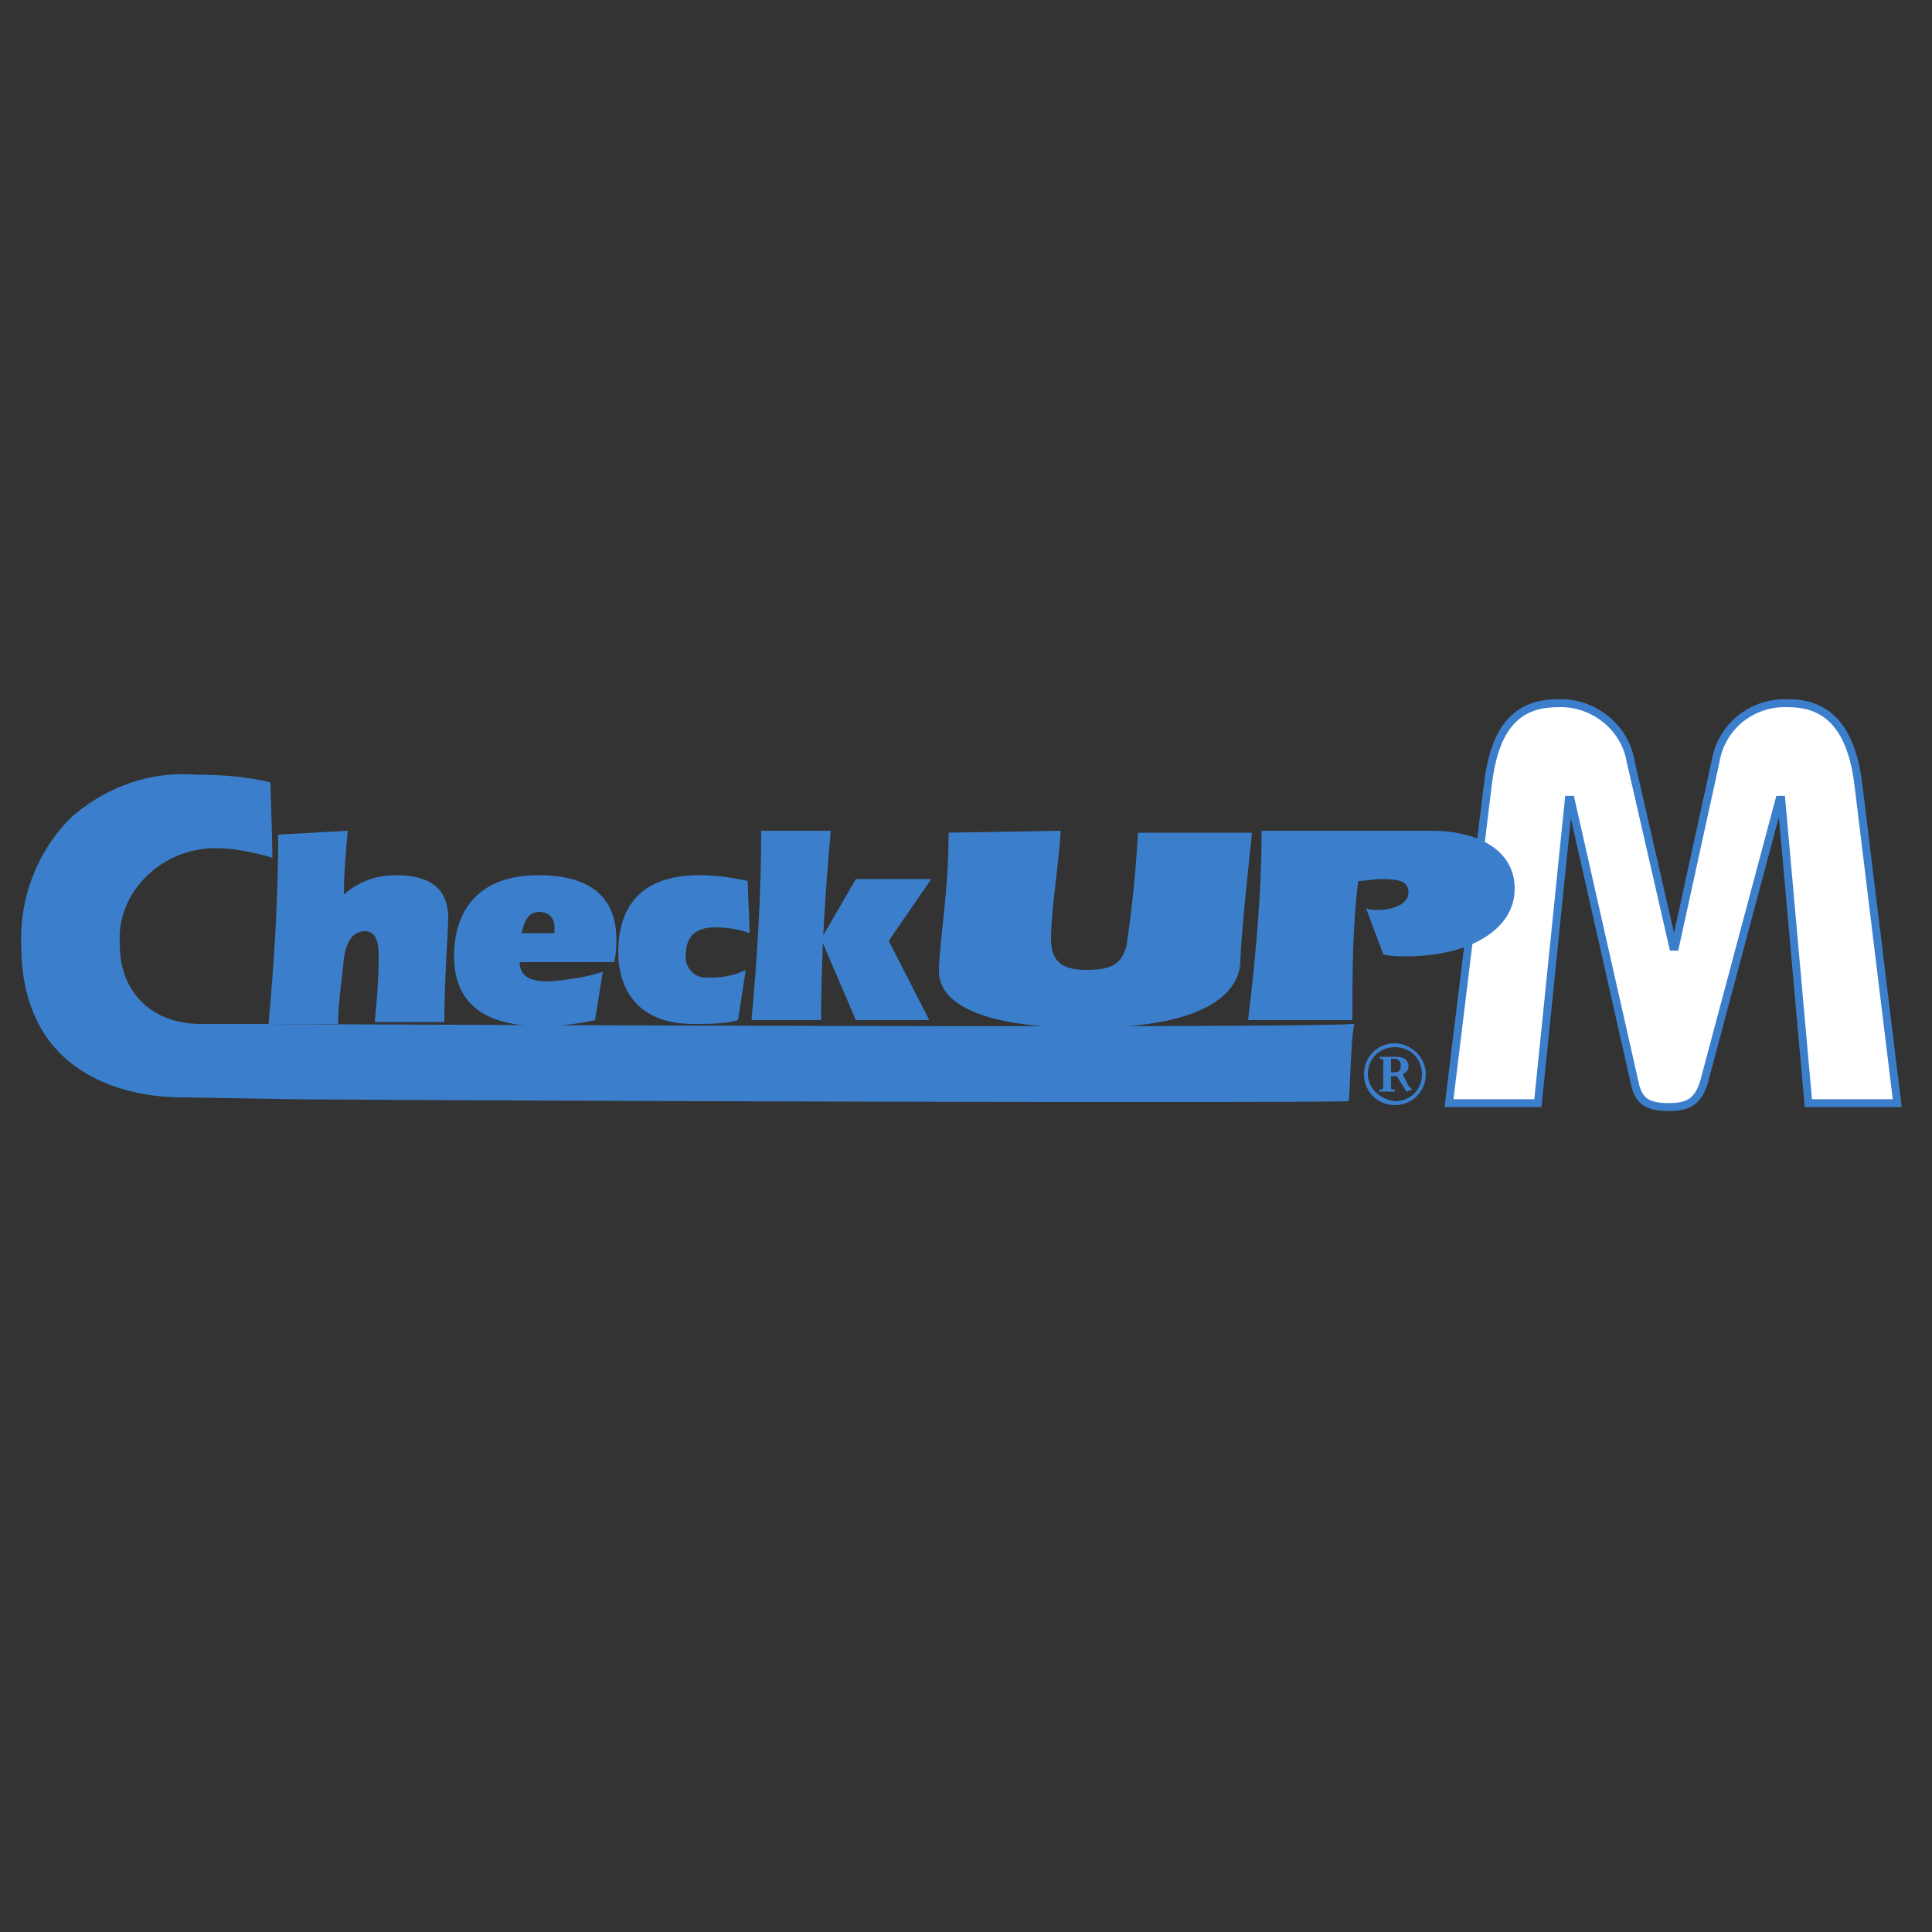
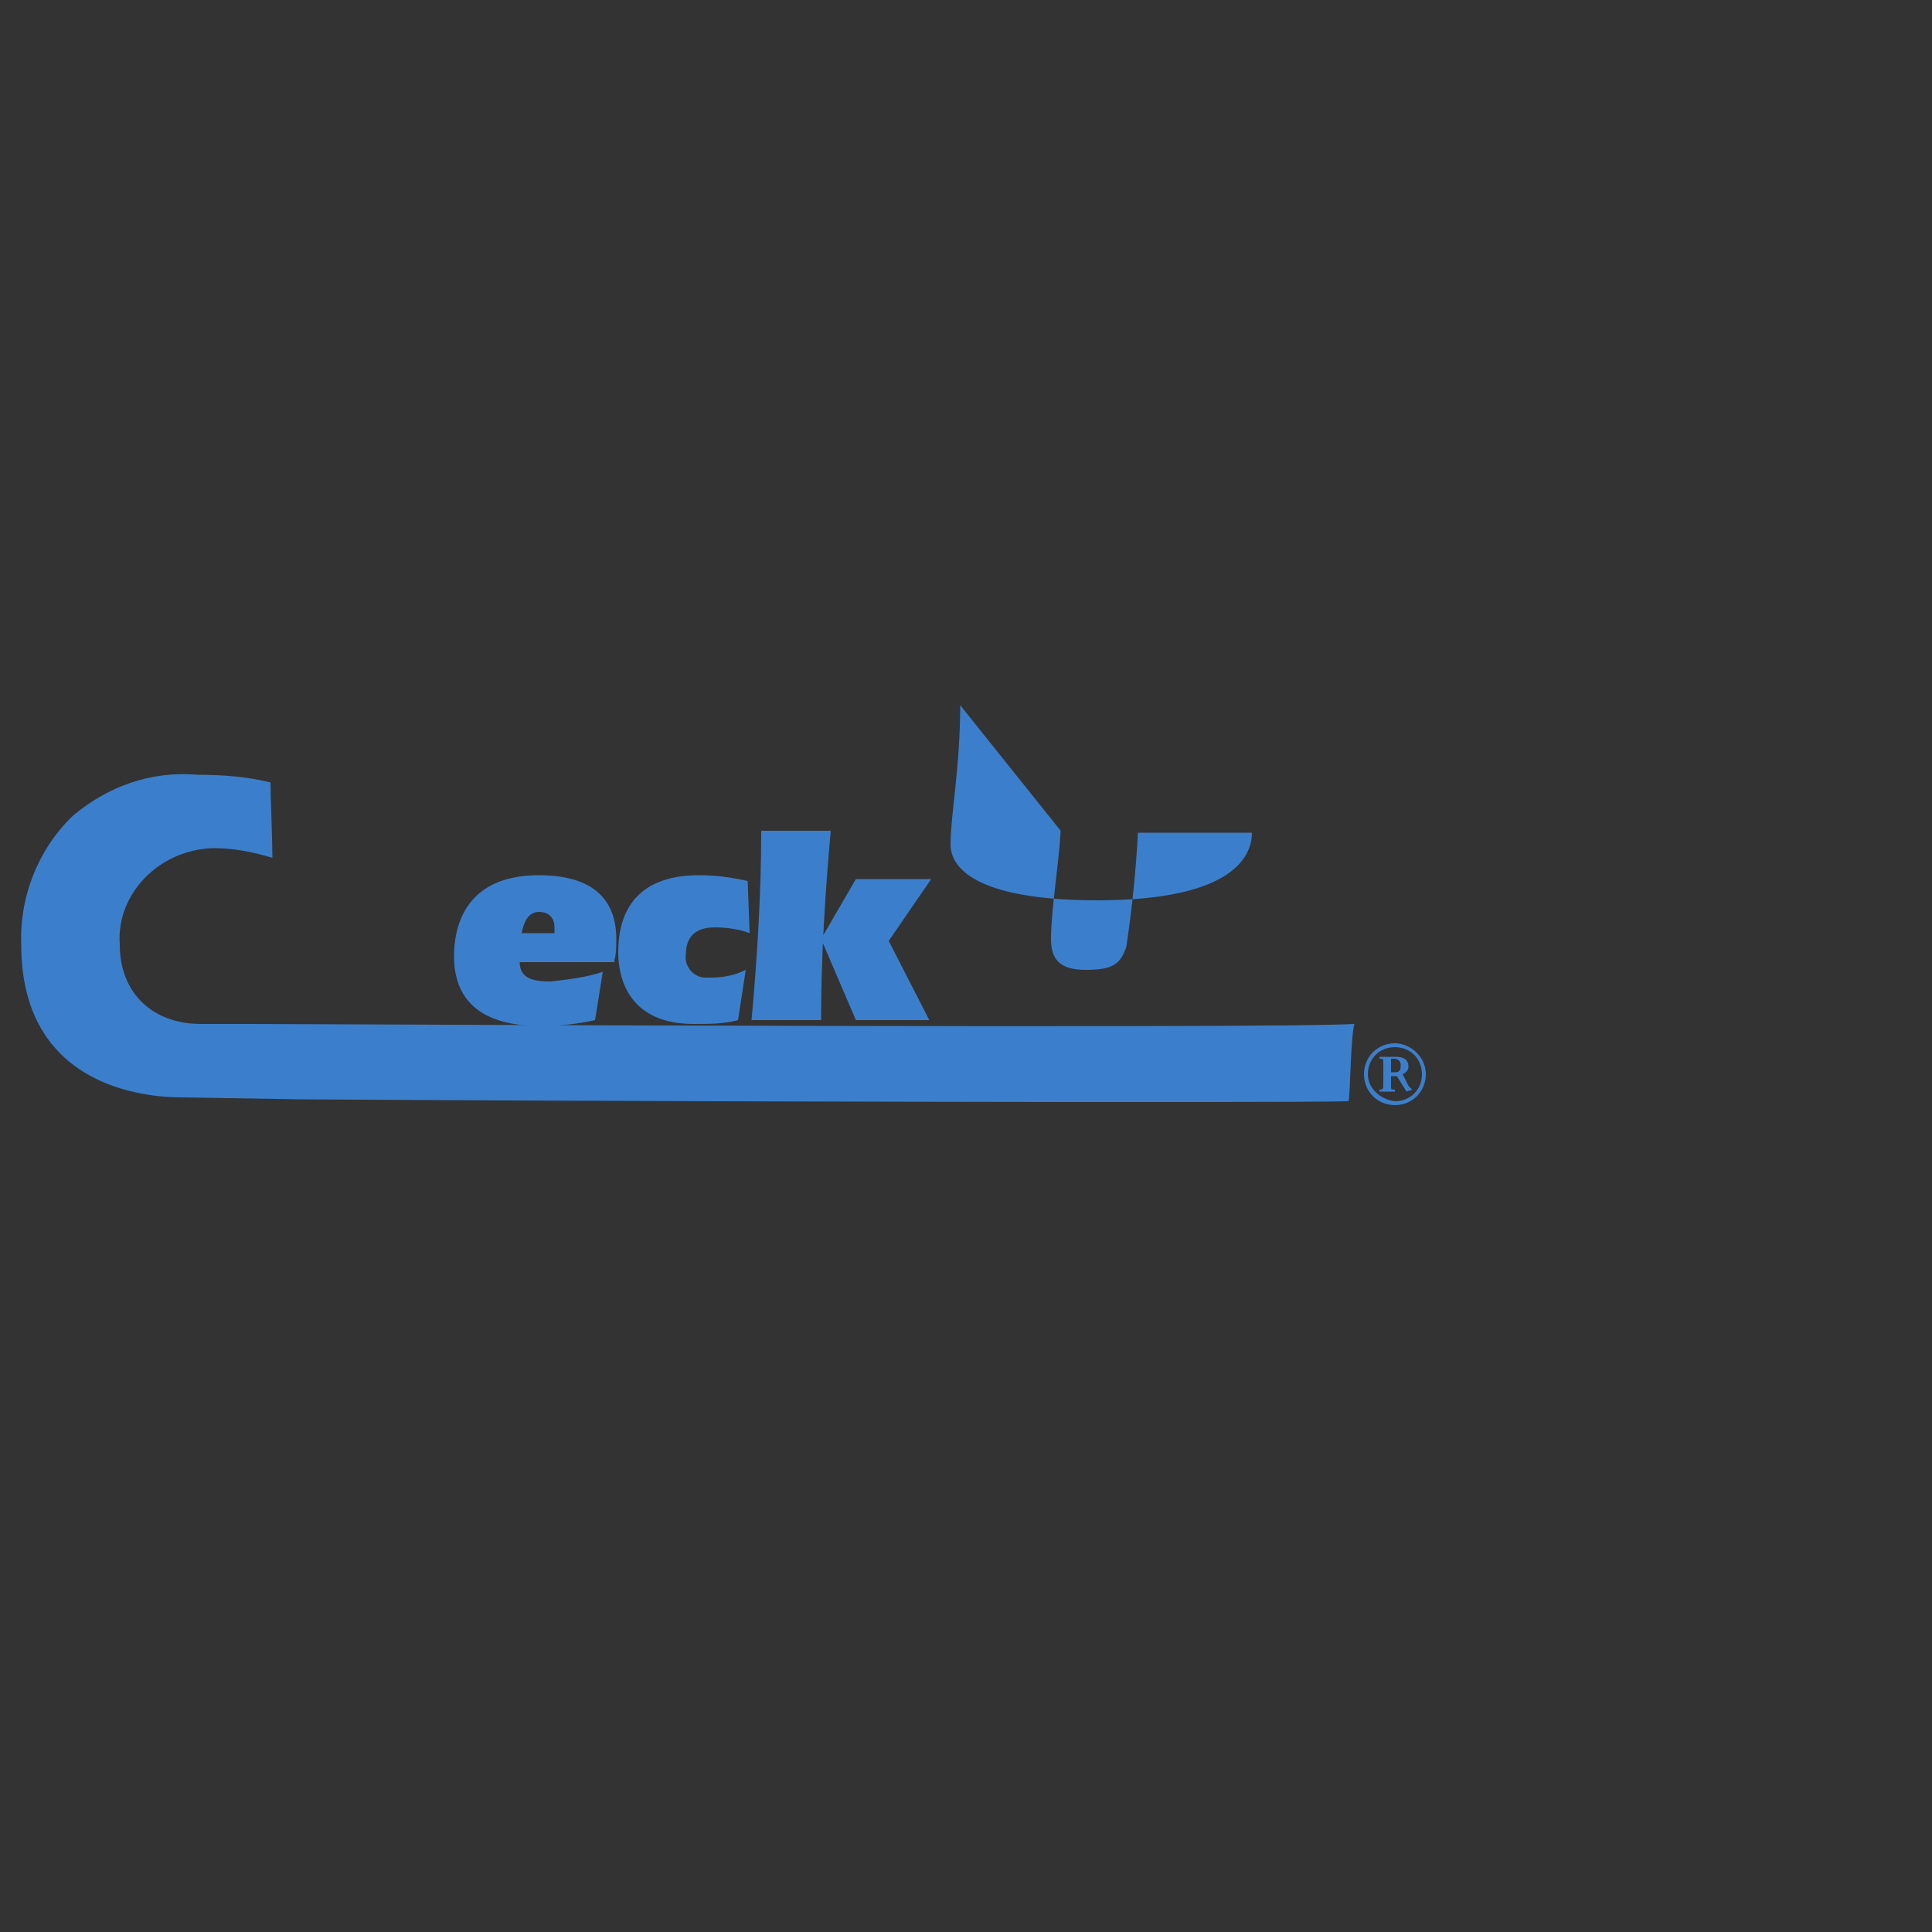
<svg xmlns="http://www.w3.org/2000/svg" version="1.1" id="レイヤー_1" x="0px" y="0px" viewBox="0 0 100 100" style="enable-background:new 0 0 100 100;" xml:space="preserve">
  <rect x="0" y="0" width="100" height="100" fill="#333333" stroke="none" />
  <style type="text/css">
	.st0{fill:#FFFFFF;stroke:#3B7FCC;stroke-width:0.41;}
	.st1{fill:#3B7FCC;}
</style>
  <g>
-     <path class="st0" d="M75,57.1l2-16.4c0.3-2.6,1.2-4.3,3.6-4.3c1.8-0.1,3.5,1.2,3.8,3l2.2,9.6h0.1l2.1-9.6c0.3-1.8,1.9-3.1,3.8-3   c2.3,0,3.3,1.7,3.6,4.3l2,16.4h-4.6l-1.4-15.7h-0.1L88.2,56c-0.3,1-0.8,1.3-1.8,1.3s-1.6-0.2-1.8-1.3l-3.3-14.6h-0.1l-1.6,15.7H75z   " />
    <path class="st1" d="M72.2,54.8c0.1,0,0.3,0.1,0.3,0.3v0.1c0,0.3-0.2,0.3-0.3,0.3H72v-0.7H72.2z M73.1,56.4L73.1,56.4   c-0.1-0.1-0.1-0.1-0.2-0.2l-0.3-0.6c0.2-0.1,0.3-0.2,0.3-0.4c0-0.5-0.5-0.5-0.7-0.5h-0.8v0.1c0.2,0,0.2,0,0.2,0.2v1.2   c0,0.2-0.1,0.2-0.2,0.2v0.1h0.8v-0.1c-0.2,0-0.2,0-0.2-0.2v-0.5h0.3l0.5,0.8L73.1,56.4L73.1,56.4z M70.6,55.6   c0,0.9,0.7,1.6,1.6,1.6c0.9,0,1.6-0.7,1.6-1.6S73,54,72.2,54l0,0C71.3,54,70.6,54.7,70.6,55.6L70.6,55.6z M70.8,55.6   c0-0.8,0.6-1.4,1.4-1.4s1.4,0.6,1.4,1.4s-0.6,1.4-1.4,1.4l0,0C71.4,56.9,70.8,56.3,70.8,55.6z" />
    <path class="st1" d="M3.8,42.2c-1.8,1.7-2.8,4.2-2.7,6.7c0,7.3,6.3,7.9,8.3,7.9l6.1,0.1c14,0.1,50.7,0.2,54.3,0.1   c0.1-0.5,0.1-3.2,0.3-4c-1.9,0.1-10.9,0.2-57.1,0h-2.6c-2.5,0-4.2-1.6-4.2-4.1C6,46.3,8.2,44,11,43.9c0.1,0,0.1,0,0.1,0   c1,0,2,0.2,3,0.5c0-0.8-0.1-3.4-0.1-3.9c-1.2-0.3-2.5-0.4-3.8-0.4C7.8,39.9,5.6,40.7,3.8,42.2z" />
-     <path class="st1" d="M18,43c-0.1,1.1-0.2,2.2-0.2,3.3c0.8-0.7,1.7-1,2.7-1c2.1,0,2.7,1,2.7,2.2c0,0.6-0.2,3.2-0.2,5.4h-3.6   c0.1-1.1,0.2-2.2,0.2-3.3c0-0.5,0-1.4-0.7-1.4c-0.8,0-1,0.8-1.1,1.4c-0.1,1.1-0.3,2.3-0.3,3.4h-3.6c0.3-3.3,0.5-6.6,0.5-9.8L18,43   L18,43z" />
    <path class="st1" d="M27,48.3c0.1-0.5,0.3-1.1,0.9-1.1c0.5,0,0.8,0.3,0.8,0.8v0.3H27z M31.8,49.7c0.1-0.3,0.1-0.8,0.1-1.1   c0-2.5-1.8-3.3-4-3.3c-4,0-4.4,2.9-4.4,4.2c0,3.6,3.5,3.6,4.6,3.6c0.9,0,1.8-0.1,2.7-0.3l0.4-2.5c-0.9,0.3-1.8,0.4-2.7,0.5   c-0.8,0-1.6-0.1-1.6-1H31.8z" />
    <path class="st1" d="M38.2,52.8C37.5,53,36.7,53,35.9,53c-3.3,0-3.9-2.3-3.9-3.7c0-2.4,1.2-4,4.2-4c0.8,0,1.6,0.1,2.5,0.3l0.1,2.7   c-0.5-0.2-1.2-0.3-1.8-0.3c-0.9,0-1.5,0.4-1.5,1.4c-0.1,0.6,0.4,1.2,1,1.2c0.1,0,0.2,0,0.3,0c0.6,0,1.2-0.1,1.8-0.4L38.2,52.8z" />
    <path class="st1" d="M38.9,52.8c0.3-3.3,0.5-6.6,0.5-9.8h3.6c-0.3,3.3-0.5,6.6-0.5,9.8H38.9z M44.3,45.5h3.9L46,48.7l2.1,4.1h-3.8   l-1.8-4.2L44.3,45.5z" />
-     <path class="st1" d="M54.9,43c-0.1,1.8-0.5,4.1-0.5,5.6c0,1,0.4,1.6,1.8,1.6c1.4,0,1.8-0.3,2.1-1.2c0.3-2,0.5-4,0.6-5.9h5.9   c0,0.2-0.5,4.4-0.6,6.6c0,1.1-0.8,3.5-8,3.5c-5.7,0-7.6-1.4-7.6-2.9c0-1.5,0.5-4,0.5-7.2L54.9,43L54.9,43z" />
-     <path class="st1" d="M70.7,47c0.2,0.1,0.4,0.1,0.6,0.1c0.8,0,1.6-0.3,1.6-0.9s-0.5-0.7-1.4-0.7c-0.4,0-0.8,0.1-1.2,0.1   C70,48,70,50.4,70,52.8h-5.4c0.4-3.3,0.7-6.6,0.7-9.8h8.8c2.4,0,4.3,1,4.3,3c0,2.2-2.5,3.5-5.6,3.5c-0.4,0-0.8,0-1.2-0.1L70.7,47z" />
+     <path class="st1" d="M54.9,43c-0.1,1.8-0.5,4.1-0.5,5.6c0,1,0.4,1.6,1.8,1.6c1.4,0,1.8-0.3,2.1-1.2c0.3-2,0.5-4,0.6-5.9h5.9   c0,1.1-0.8,3.5-8,3.5c-5.7,0-7.6-1.4-7.6-2.9c0-1.5,0.5-4,0.5-7.2L54.9,43L54.9,43z" />
  </g>
</svg>